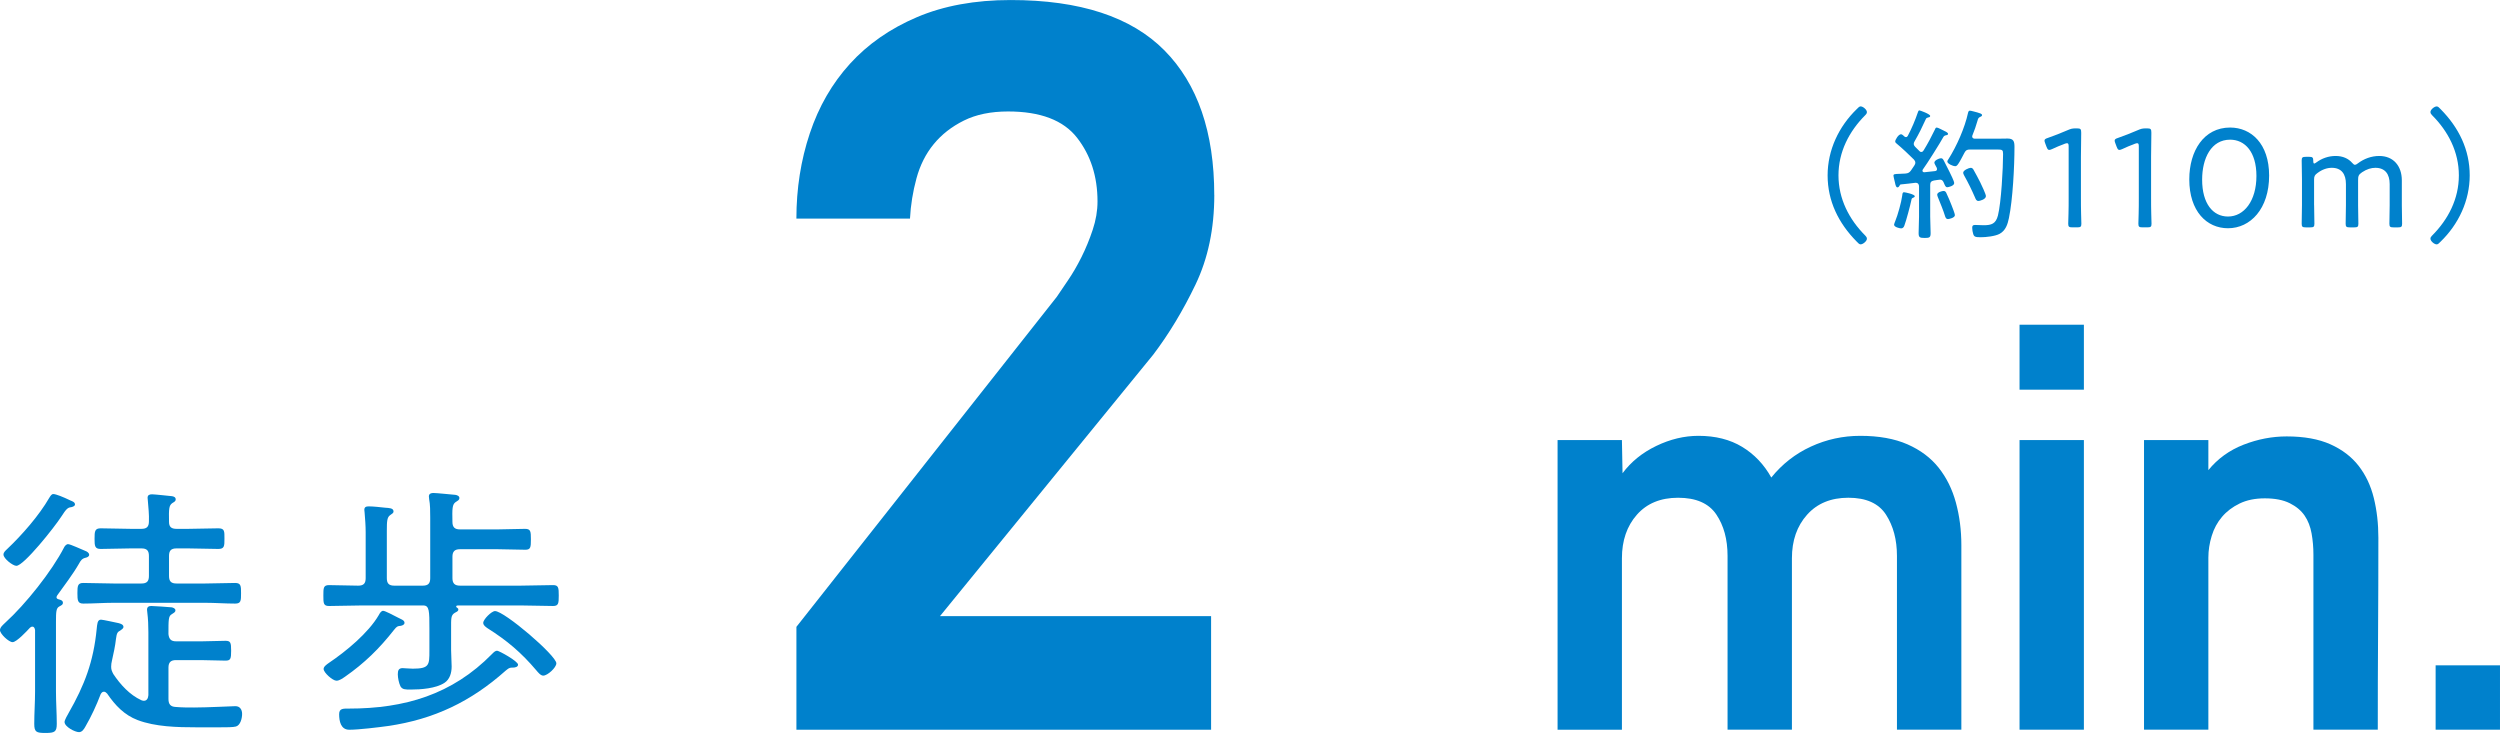
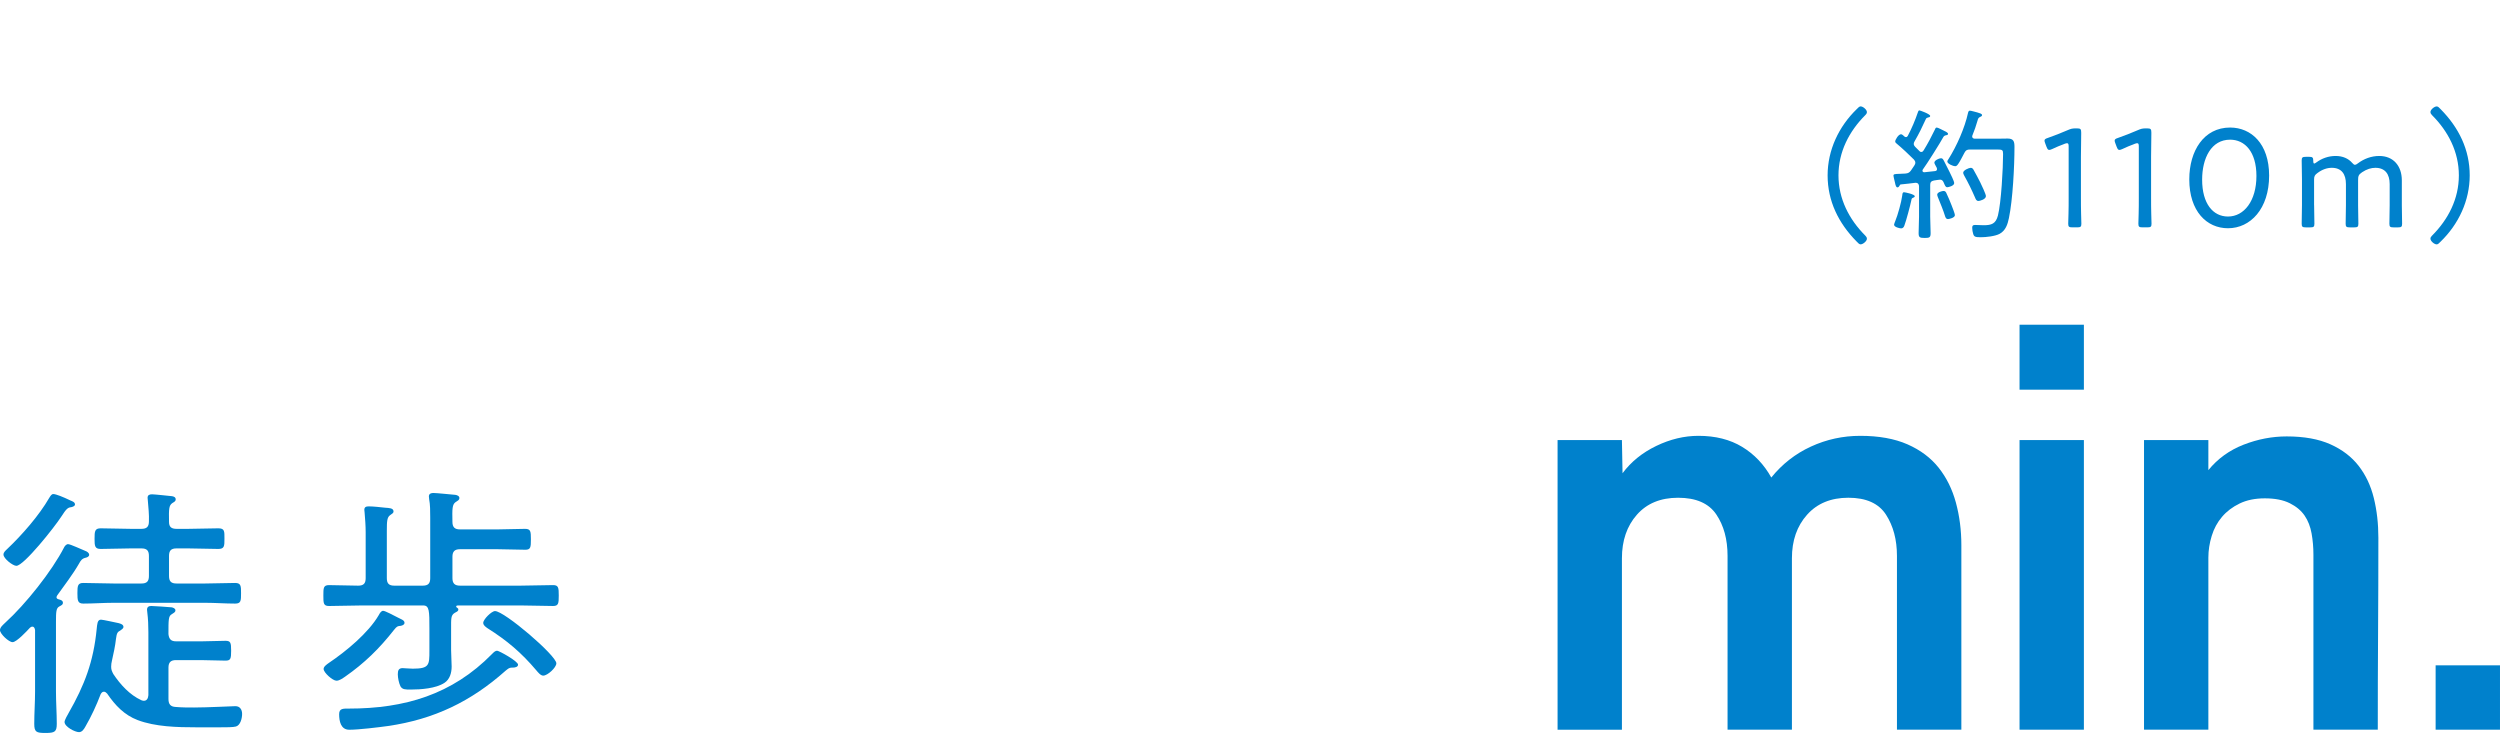
<svg xmlns="http://www.w3.org/2000/svg" id="_レイヤー_2" data-name="レイヤー 2" viewBox="0 0 198.413 58.171">
  <defs>
    <style>
      .cls-1 {
        fill: #0081cc;
      }
    </style>
  </defs>
  <g id="_レイヤー_" data-name="&amp;lt;レイヤー&amp;gt;">
    <g>
      <g>
-         <path class="cls-1" d="m96.373,15.478c0,2.665-.497,5.032-1.488,7.101-.993,2.07-2.113,3.927-3.359,5.57l-16.923,20.749h21.516v9.015h-32.911v-8.164l20.665-26.191c.226-.341.523-.779.893-1.318.368-.538.723-1.148,1.063-1.828.34-.681.638-1.403.893-2.169s.383-1.516.383-2.254c0-1.983-.542-3.67-1.625-5.06-1.084-1.389-2.908-2.083-5.475-2.083-1.368,0-2.536.241-3.507.723-.97.482-1.767,1.105-2.394,1.871-.628.765-1.085,1.673-1.369,2.721-.285,1.05-.457,2.113-.513,3.189h-9.015c0-2.382.354-4.635,1.063-6.761.708-2.126,1.771-3.968,3.188-5.527,1.417-1.559,3.189-2.792,5.315-3.699,2.126-.906,4.605-1.361,7.44-1.361,5.499,0,9.567,1.333,12.204,3.997,2.636,2.666,3.954,6.492,3.954,11.48Z" />
        <g>
          <path class="cls-1" d="m150.552,57.912v-13.794c0-1.281-.289-2.37-.867-3.268s-1.575-1.347-2.988-1.347c-1.382,0-2.474.449-3.276,1.347-.804.897-1.205,2.05-1.205,3.459v13.603h-5.108v-13.794c0-1.313-.299-2.411-.896-3.292s-1.607-1.322-3.029-1.322c-1.39,0-2.479.449-3.271,1.347s-1.188,2.05-1.188,3.459v13.603h-5.107v-22.986h5.107l.049,2.632c.675-.908,1.565-1.63,2.674-2.166,1.108-.535,2.225-.803,3.35-.803,1.35,0,2.506.292,3.47.876.964.585,1.734,1.396,2.312,2.433.864-1.07,1.913-1.89,3.146-2.457,1.233-.568,2.538-.852,3.915-.852,1.473,0,2.722.225,3.747.675,1.024.45,1.849,1.068,2.474,1.854.624.788,1.081,1.711,1.369,2.771.287,1.06.433,2.185.433,3.373v14.649h-5.108Z" />
          <path class="cls-1" d="m160.281,30.927v-5.156h5.107v5.156h-5.107Zm0,26.985v-22.986h5.107v22.986h-5.107Z" />
          <path class="cls-1" d="m188.76,42.685c0,2.538-.008,5.076-.024,7.613-.017,2.539-.023,5.077-.023,7.614h-5.108v-13.891c0-.576-.048-1.137-.145-1.682s-.281-1.018-.554-1.418c-.273-.4-.668-.729-1.181-.985-.515-.256-1.174-.385-1.977-.385-.771,0-1.438.137-1.999.409-.562.272-1.029.625-1.397,1.058-.37.433-.644.937-.819,1.514-.177.577-.266,1.153-.266,1.73v13.649h-5.107v-22.986h5.107v2.388c.739-.908,1.67-1.581,2.795-2.02s2.266-.657,3.422-.657c1.381,0,2.537.209,3.47.627.932.418,1.678.987,2.24,1.71.562.724.964,1.575,1.205,2.555.241.98.361,2.032.361,3.156Z" />
          <path class="cls-1" d="m193.304,57.912v-5.108h5.108v5.108h-5.108Z" />
        </g>
        <g>
          <path class="cls-1" d="m145.049,13.919c0-2.006.885-3.877,2.313-5.26.113-.113.203-.216.306-.216.192,0,.499.261.499.453,0,.103-.057.171-.125.238-1.292,1.293-2.131,2.926-2.131,4.784,0,1.859.839,3.492,2.131,4.785.068.079.125.136.125.249,0,.182-.307.442-.499.442-.103,0-.192-.091-.329-.238-1.417-1.439-2.29-3.186-2.29-5.238Z" />
          <path class="cls-1" d="m153.734,13.421c0-.034-.011-.068-.022-.103-.079-.158-.192-.329-.192-.408,0-.182.374-.352.532-.352.125,0,.17.103.227.204.147.284.295.578.442.873.079.17.374.737.374.896,0,.228-.476.329-.544.329-.147,0-.182-.125-.295-.386-.045-.091-.102-.215-.283-.215-.091,0-.34.045-.487.067-.216.046-.295.137-.295.352v2.518c0,.441.034.872.034,1.304,0,.352-.091.385-.477.385s-.476-.045-.476-.385c0-.432.033-.862.033-1.304v-2.404c0-.158-.079-.283-.261-.283h-.045c-.363.046-.737.091-1.111.125-.091.011-.102.034-.136.113-.034.057-.079.125-.159.125-.102,0-.147-.125-.204-.408-.022-.103-.113-.442-.113-.533,0-.113.103-.125.521-.136.147-.012.295-.012.442-.022.216-.023.307-.08.431-.25.091-.125.17-.261.261-.386.046-.079.08-.136.08-.227,0-.102-.057-.182-.114-.249-.362-.363-.952-.919-1.337-1.236-.068-.057-.147-.113-.147-.204,0-.113.249-.566.465-.566.091,0,.204.125.271.182.034.022.068.045.113.045.068,0,.113-.034.147-.091.317-.601.59-1.247.806-1.882.022-.068.045-.147.124-.147.034,0,.851.283.851.442,0,.102-.103.102-.182.125-.067.011-.124.045-.158.113-.341.736-.499,1.077-.907,1.791-.034.068-.057.113-.057.182,0,.102.045.158.102.227.113.102.216.216.329.329.045.057.091.091.17.091.091,0,.136-.058.182-.125.329-.533.623-1.089.896-1.655.022-.068.057-.159.147-.159.102,0,.431.193.566.25.091.045.329.147.329.249,0,.091-.091.103-.147.113-.091.012-.158.046-.215.125-.228.431-1.35,2.211-1.633,2.585-.022.045-.034.057-.034.102,0,.08.057.125.147.125.283-.034.556-.057.839-.091.091-.011.17-.045.17-.158Zm-1.769,2.153c0,.057-.057.091-.113.113-.125.046-.136.08-.158.204-.08.397-.408,1.633-.556,2.019-.034.102-.113.216-.25.216-.124,0-.566-.103-.566-.295,0-.057.067-.204.091-.272.204-.487.487-1.508.556-2.029.022-.136.011-.272.146-.272.08,0,.851.159.851.317Zm2.631,1.814c-.125,0-.182-.103-.216-.204-.159-.521-.374-1.021-.578-1.53-.022-.057-.057-.147-.057-.204,0-.204.408-.295.51-.295.103,0,.159.057.204.136.068.113.397.907.431,1.009.057.147.261.658.261.771,0,.227-.487.317-.555.317Zm.815-4.376c-.057.091-.136.181-.237.181-.159,0-.624-.192-.624-.374,0-.057.057-.147.091-.192.657-1.043,1.292-2.472,1.553-3.673.023-.08.046-.171.147-.171.091,0,.477.113.578.137.182.057.386.102.386.215,0,.08-.079.113-.136.137-.159.067-.182.147-.227.317-.113.385-.238.771-.397,1.145-.011.034-.022.057-.022.091,0,.182.192.182.227.182h1.746c.283,0,.556-.012.839-.012.487,0,.544.25.544.669,0,1.53-.136,4.195-.441,5.646-.103.498-.261.986-.737,1.247-.352.192-1.077.271-1.496.271-.454,0-.533-.045-.602-.261-.045-.136-.079-.34-.079-.487,0-.17.057-.227.227-.227s.442.022.681.022c.623,0,.964-.113,1.134-.771.261-1.032.408-3.753.408-4.875,0-.329-.057-.363-.454-.363h-2.165c-.238,0-.329.046-.442.25-.136.249-.34.668-.499.896Zm1.61,2.937c-.17,0-.216-.137-.272-.272-.271-.624-.532-1.156-.861-1.746-.034-.068-.079-.147-.079-.227,0-.192.453-.386.601-.386.113,0,.182.079.227.17.182.317.352.646.521.976.091.192.454.94.454,1.1,0,.261-.499.386-.59.386Z" />
          <path class="cls-1" d="m165.154,15.778c0,.329,0,.782.012,1.168.011.374.022.748.022.816,0,.238-.068.283-.34.283h-.363c-.272,0-.34-.045-.34-.283,0-.079.011-.408.022-.805.012-.397.012-.851.012-1.18v-4.138c0-.192-.023-.272-.125-.272-.046,0-.113.012-.192.046-.363.136-.715.283-.998.419-.103.046-.17.068-.227.068-.103,0-.147-.079-.216-.249l-.102-.272c-.034-.091-.057-.159-.057-.216,0-.102.079-.158.261-.215.476-.17,1.11-.408,1.564-.612.261-.113.374-.147.657-.147h.091c.295,0,.34.057.34.352,0,.386-.022,1.417-.022,1.916v3.321Z" />
          <path class="cls-1" d="m170.722,15.778c0,.329,0,.782.012,1.168.011.374.022.748.022.816,0,.238-.068.283-.34.283h-.363c-.272,0-.34-.045-.34-.283,0-.079.011-.408.022-.805.012-.397.012-.851.012-1.18v-4.138c0-.192-.023-.272-.125-.272-.046,0-.113.012-.192.046-.363.136-.715.283-.998.419-.103.046-.17.068-.227.068-.103,0-.147-.079-.216-.249l-.102-.272c-.034-.091-.057-.159-.057-.216,0-.102.079-.158.261-.215.476-.17,1.11-.408,1.564-.612.261-.113.374-.147.657-.147h.091c.295,0,.34.057.34.352,0,.386-.022,1.417-.022,1.916v3.321Z" />
          <path class="cls-1" d="m180.09,13.931c0,2.642-1.485,4.184-3.265,4.184-1.689,0-3.072-1.35-3.072-3.878,0-2.267,1.156-4.115,3.242-4.115,1.666,0,3.095,1.281,3.095,3.81Zm-5.317.329c0,1.904.862,2.925,2.053,2.925,1.27,0,2.256-1.235,2.256-3.22,0-1.916-.918-2.88-2.086-2.88-1.497,0-2.223,1.463-2.223,3.175Z" />
          <path class="cls-1" d="m183.661,16.289c0,.51.022,1.326.022,1.474,0,.238-.068.283-.341.283h-.328c-.272,0-.34-.045-.34-.283,0-.147.022-.964.022-1.474v-2.075c0-.521-.022-1.338-.022-1.485,0-.237.067-.283.34-.283h.261c.261,0,.317.057.317.317,0,.147.022.216.079.216.034,0,.091-.034.17-.091.431-.317.952-.51,1.531-.51.555,0,1.009.204,1.304.544.102.113.158.158.227.158.057,0,.125-.033.227-.113.477-.362,1.065-.589,1.7-.589,1.123,0,1.792.793,1.792,1.938v1.973c0,.51.022,1.326.022,1.474,0,.238-.068.283-.34.283h-.329c-.272,0-.34-.045-.34-.283,0-.147.022-.964.022-1.474v-1.678c0-.794-.363-1.293-1.134-1.293-.329,0-.681.103-1.055.352-.283.192-.317.306-.317.646v1.973c0,.51.022,1.326.022,1.474,0,.238-.067.283-.34.283h-.329c-.271,0-.34-.045-.34-.283,0-.147.022-.964.022-1.474v-1.678c0-.794-.351-1.293-1.122-1.293-.362,0-.76.125-1.145.42-.204.147-.261.249-.261.51v2.041Z" />
          <path class="cls-1" d="m196.009,13.919c0,2.007-.884,3.878-2.312,5.261-.113.113-.204.216-.307.216-.192,0-.498-.261-.498-.454,0-.102.057-.17.124-.237,1.293-1.293,2.132-2.926,2.132-4.785,0-1.858-.839-3.491-2.132-4.784-.067-.079-.124-.136-.124-.249,0-.182.306-.442.498-.442.103,0,.193.091.329.238,1.417,1.439,2.29,3.186,2.29,5.237Z" />
        </g>
      </g>
      <g>
        <path class="cls-1" d="m4.995,47.841c0,.148-.106.191-.297.297-.234.128-.256.404-.256,1.19v5.548c0,.871.064,1.722.064,2.572,0,.638-.17.723-.893.723s-.894-.064-.894-.723c0-.851.064-1.701.064-2.572v-4.867c-.021-.128-.064-.276-.213-.276-.085,0-.128.042-.191.085-.233.255-1.062,1.147-1.382,1.147-.297,0-.999-.659-.999-.956,0-.234.276-.446.426-.596,1.594-1.445,3.698-4.081,4.676-5.994.043-.085.17-.233.298-.233.191,0,1.084.425,1.36.531.127.043.318.149.318.319,0,.148-.191.212-.297.233-.276.063-.383.233-.511.468-.488.851-1.147,1.7-1.722,2.508-.021.043-.063.106-.063.149,0,.105.085.148.17.17.148.042.34.085.34.276Zm.659-7.589c-.276.021-.403.149-.786.744-.531.829-2.976,3.911-3.571,3.911-.276,0-1.021-.574-1.021-.893,0-.191.17-.319.298-.446,1.169-1.105,2.529-2.657,3.337-4.06.085-.128.17-.298.319-.298.212,0,.786.233,1.36.51.148.063.361.128.361.319,0,.127-.191.191-.298.212Zm8.311,10.649h1.978c.658,0,1.296-.043,1.955-.043.404,0,.446.149.446.787s-.042.786-.446.786c-.659,0-1.297-.042-1.955-.042h-1.978c-.403,0-.595.17-.595.595v2.487c0,.403.148.616.574.637.488.043.978.043,1.466.043,1.021,0,3.062-.106,3.273-.106.361,0,.532.276.532.616,0,.341-.128.894-.489.999-.213.064-.808.064-1.318.064h-1.785c-1.573,0-3.295-.043-4.697-.574-1.062-.404-1.785-1.169-2.423-2.104-.085-.085-.149-.148-.256-.148-.127,0-.19.085-.255.191-.34.893-.744,1.764-1.211,2.571-.106.191-.256.446-.511.446-.318,0-1.147-.425-1.147-.808,0-.148.233-.553.318-.701,1.275-2.231,1.978-4.081,2.232-6.674.042-.361.042-.744.34-.744.148,0,1.19.233,1.403.276.148.042.382.106.382.298,0,.127-.148.212-.233.276-.255.127-.298.233-.361.68-.063.574-.191,1.147-.319,1.722-.042.148-.063.34-.063.489,0,.233.063.361.17.573.553.829,1.297,1.658,2.232,2.083.063.021.127.043.191.043.255,0,.34-.213.361-.446v-4.995c0-.531-.021-1.062-.086-1.573,0-.063-.021-.148-.021-.212,0-.234.148-.298.34-.298.17,0,1.445.085,1.615.106.106.021.298.085.298.233,0,.17-.148.213-.298.319-.255.148-.255.425-.255,1.572.043.404.213.574.595.574Zm-2.741-4.591c.425,0,.595-.171.595-.596v-1.594c0-.426-.17-.596-.595-.596h-.851c-.786,0-1.573.043-2.381.043-.468,0-.488-.234-.488-.808,0-.596.021-.829.488-.829.808,0,1.595.042,2.381.042h.851c.425,0,.595-.17.595-.595.021-.553-.042-1.084-.085-1.637,0-.063-.021-.148-.021-.233,0-.234.17-.276.361-.276s1.36.127,1.573.148c.148.021.298.085.298.255,0,.148-.106.191-.276.298-.255.191-.276.425-.255,1.487,0,.404.19.553.595.553h.936c.786,0,1.594-.042,2.38-.042.511,0,.489.233.489.829,0,.573,0,.808-.489.808-.786,0-1.594-.043-2.38-.043h-.936c-.425,0-.595.17-.595.596v1.594c0,.425.17.596.595.596h2.274c.786,0,1.594-.043,2.381-.043.467,0,.467.255.467.808,0,.596,0,.829-.467.829-.787,0-1.595-.063-2.381-.063h-7.27c-.808,0-1.594.063-2.402.063-.446,0-.467-.255-.467-.829s.021-.808.467-.808c.809,0,1.595.043,2.402.043h2.211Z" />
        <path class="cls-1" d="m36.376,48.372c0,.148-.149.191-.298.276-.298.191-.276.446-.276,1.254v1.7c0,.426.043.872.043,1.297,0,.51-.149,1.021-.574,1.297-.68.446-1.87.531-2.678.531-.426,0-.659,0-.809-.255-.127-.256-.212-.681-.212-.957,0-.298.063-.489.383-.489.17,0,.488.043.808.043,1.317,0,1.317-.298,1.317-1.424v-1.743c0-1.403,0-1.85-.488-1.85h-4.91c-.872,0-1.722.043-2.572.043-.446,0-.446-.234-.446-.829s0-.829.446-.829c.786,0,1.552.043,2.316.043.426,0,.596-.17.596-.596v-3.635c0-.531-.043-1.062-.085-1.572,0-.064-.021-.149-.021-.213,0-.233.148-.276.361-.276.34,0,.914.063,1.297.106.298.021.659.021.659.298,0,.127-.106.17-.276.297-.234.17-.256.468-.256,1.233v3.762c0,.426.171.596.596.596h2.253c.425,0,.595-.17.595-.596v-4.804c0-.51,0-1.021-.085-1.467,0-.085-.021-.148-.021-.212,0-.234.19-.276.361-.276.255,0,1.466.127,1.742.148.128.021.319.085.319.255,0,.149-.106.191-.298.319-.276.191-.276.531-.255,1.572,0,.426.191.596.595.596h2.997c.723,0,1.445-.043,2.168-.043.447,0,.468.191.468.829s-.021.829-.446.829c-.723,0-1.467-.042-2.189-.042h-2.997c-.403,0-.595.17-.595.595v1.7c0,.426.191.596.595.596h4.825c.872,0,1.722-.043,2.572-.043.425,0,.446.213.446.829s-.021.829-.446.829c-.851,0-1.7-.043-2.572-.043h-4.995c-.063,0-.127.021-.127.085,0,.043.042.085.085.106.042.021.085.064.085.128Zm-4.57,1.297c-.233.021-.298.021-.531.318-1.169,1.488-2.338,2.636-3.89,3.72-.191.128-.446.318-.681.318-.297,0-1.02-.638-1.02-.935,0-.191.255-.361.403-.468,1.36-.914,3.146-2.381,3.975-3.805.064-.128.191-.34.341-.34.17,0,.829.361,1.211.553l.213.105c.128.064.276.128.276.298,0,.148-.17.213-.298.234Zm8.906,3.315h-.085c-.213,0-.298.085-.51.255-2.742,2.444-5.676,3.848-9.311,4.379-.765.106-2.338.298-3.082.298-.68,0-.808-.681-.808-1.233,0-.468.319-.446.766-.446,4.421,0,8.204-1.105,11.371-4.336.106-.106.234-.255.404-.255.148,0,1.658.829,1.658,1.105,0,.19-.256.233-.404.233Zm2.402.638c-.213,0-.426-.276-.553-.425-1.19-1.403-2.317-2.359-3.869-3.338-.148-.105-.34-.233-.34-.425,0-.276.659-.936.936-.936.744,0,4.867,3.529,4.867,4.146,0,.34-.701.978-1.041.978Z" />
      </g>
    </g>
  </g>
</svg>